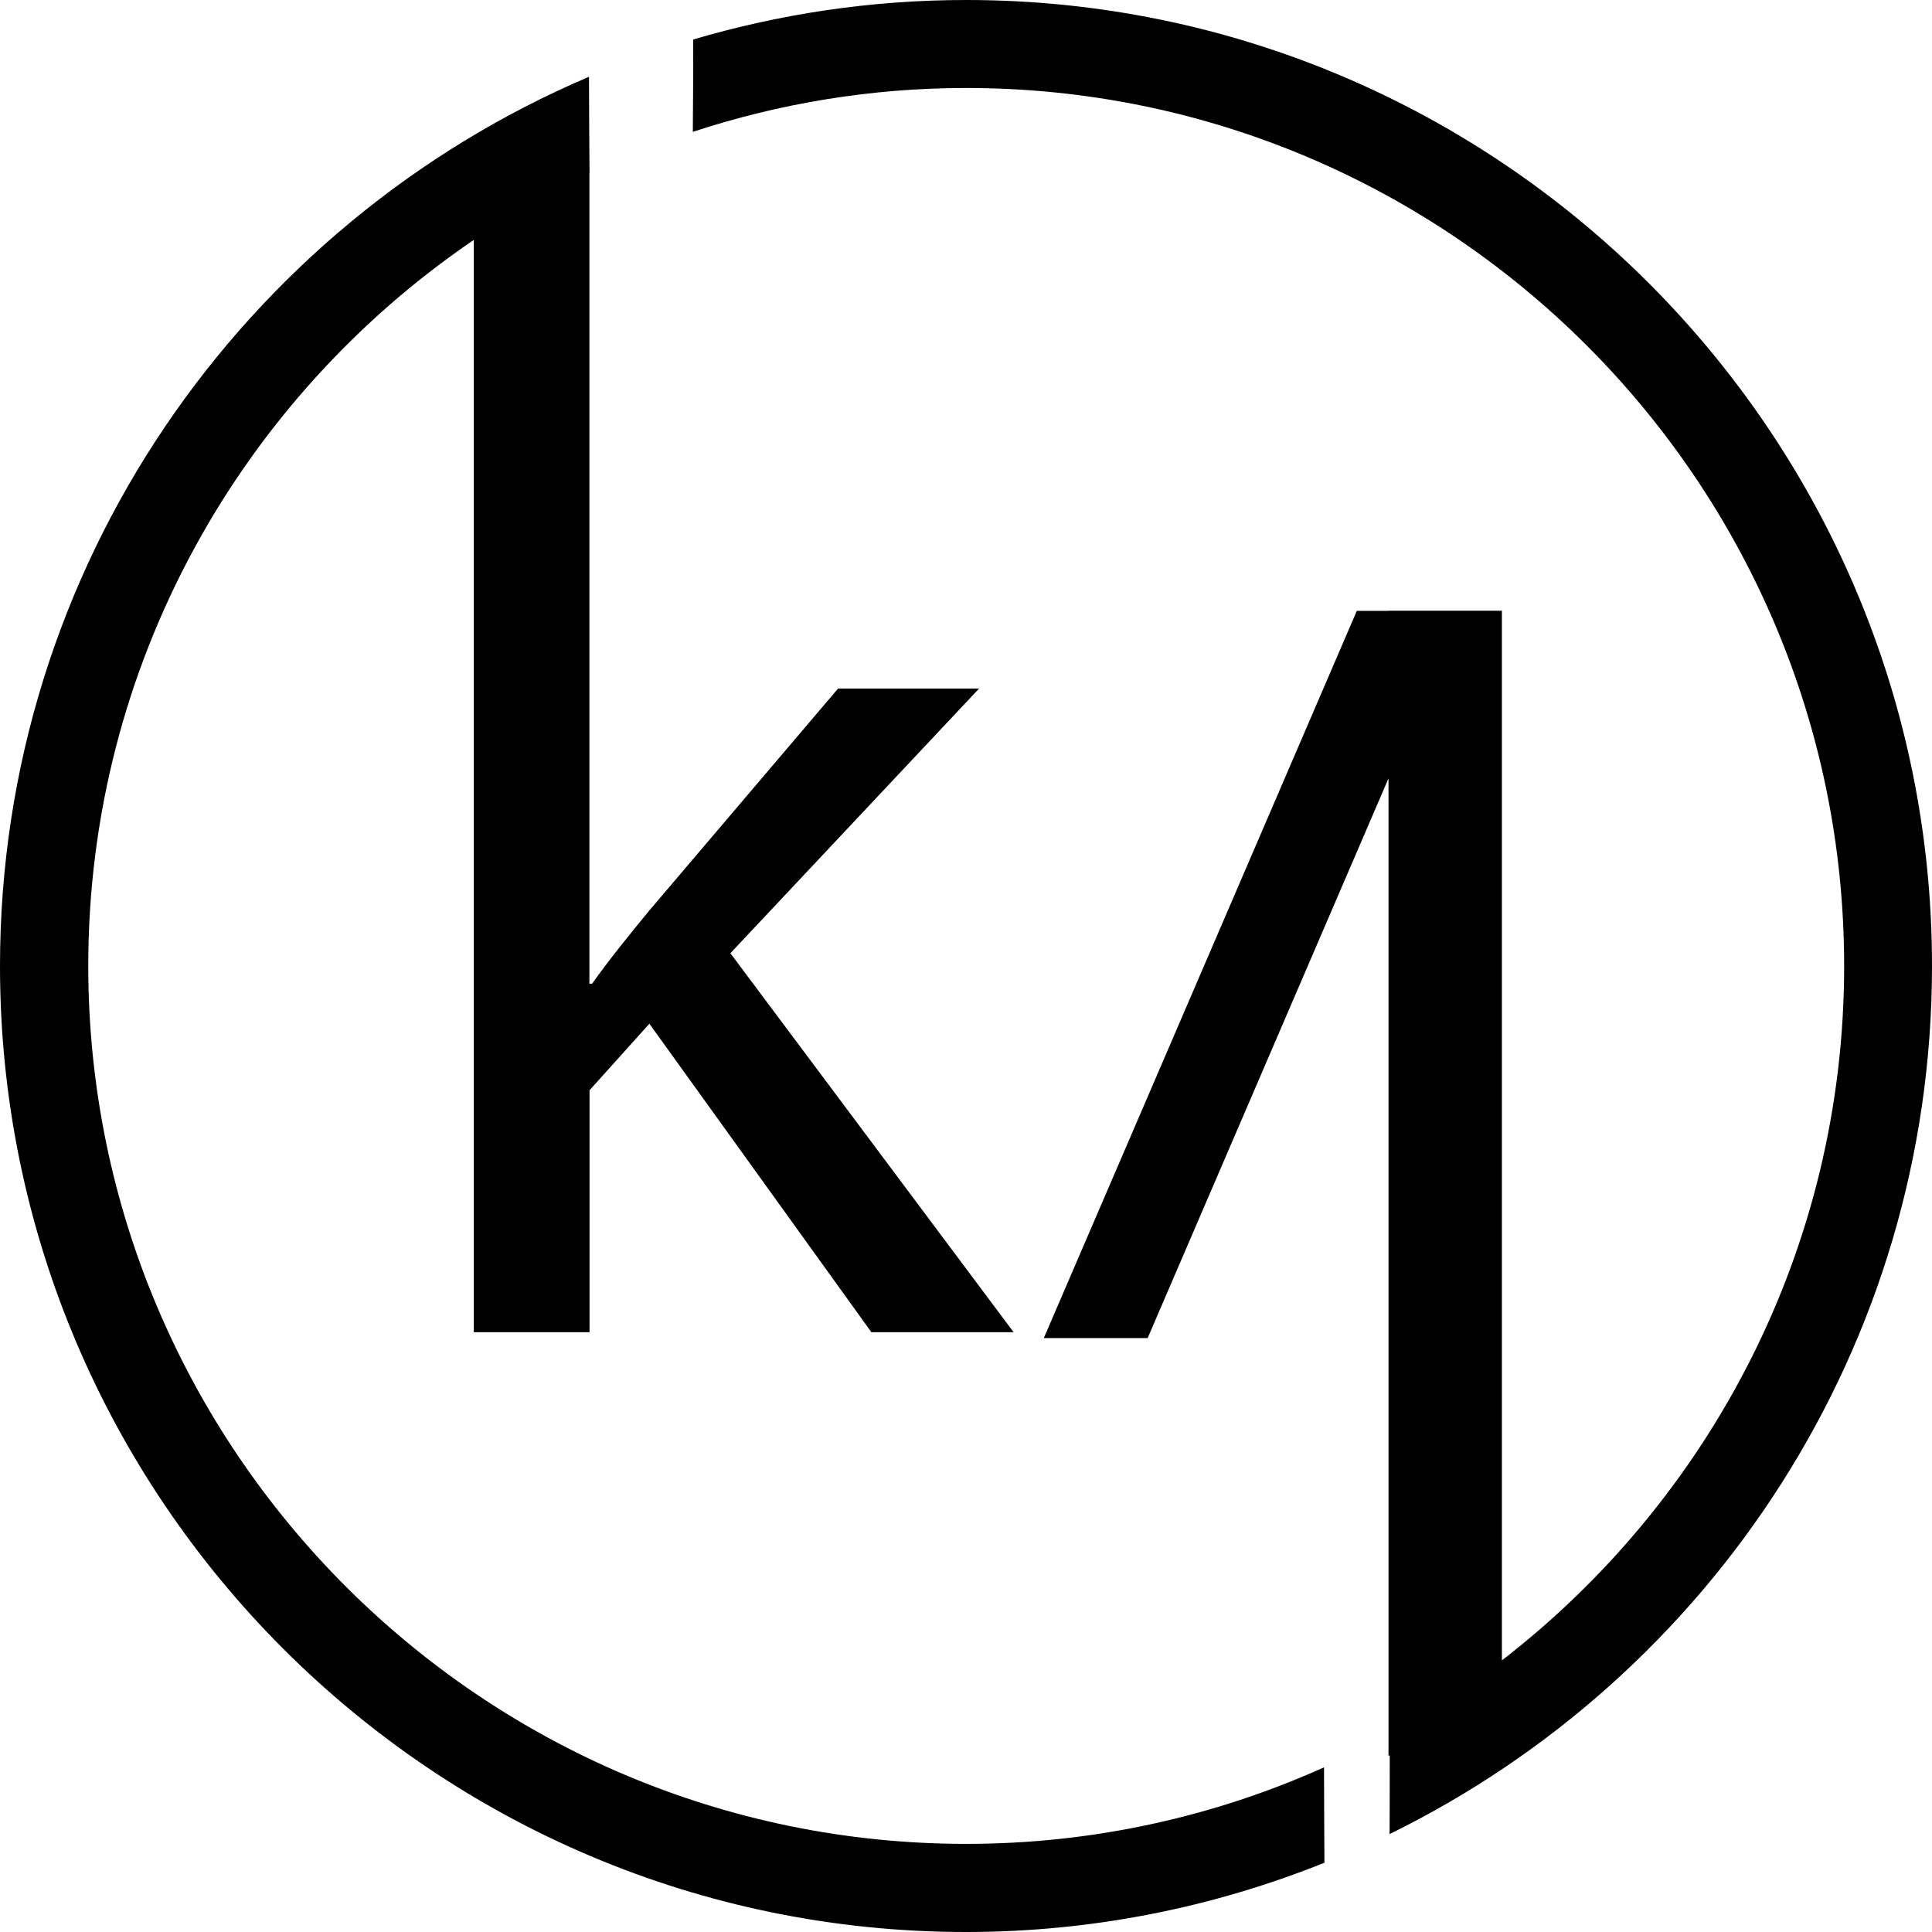
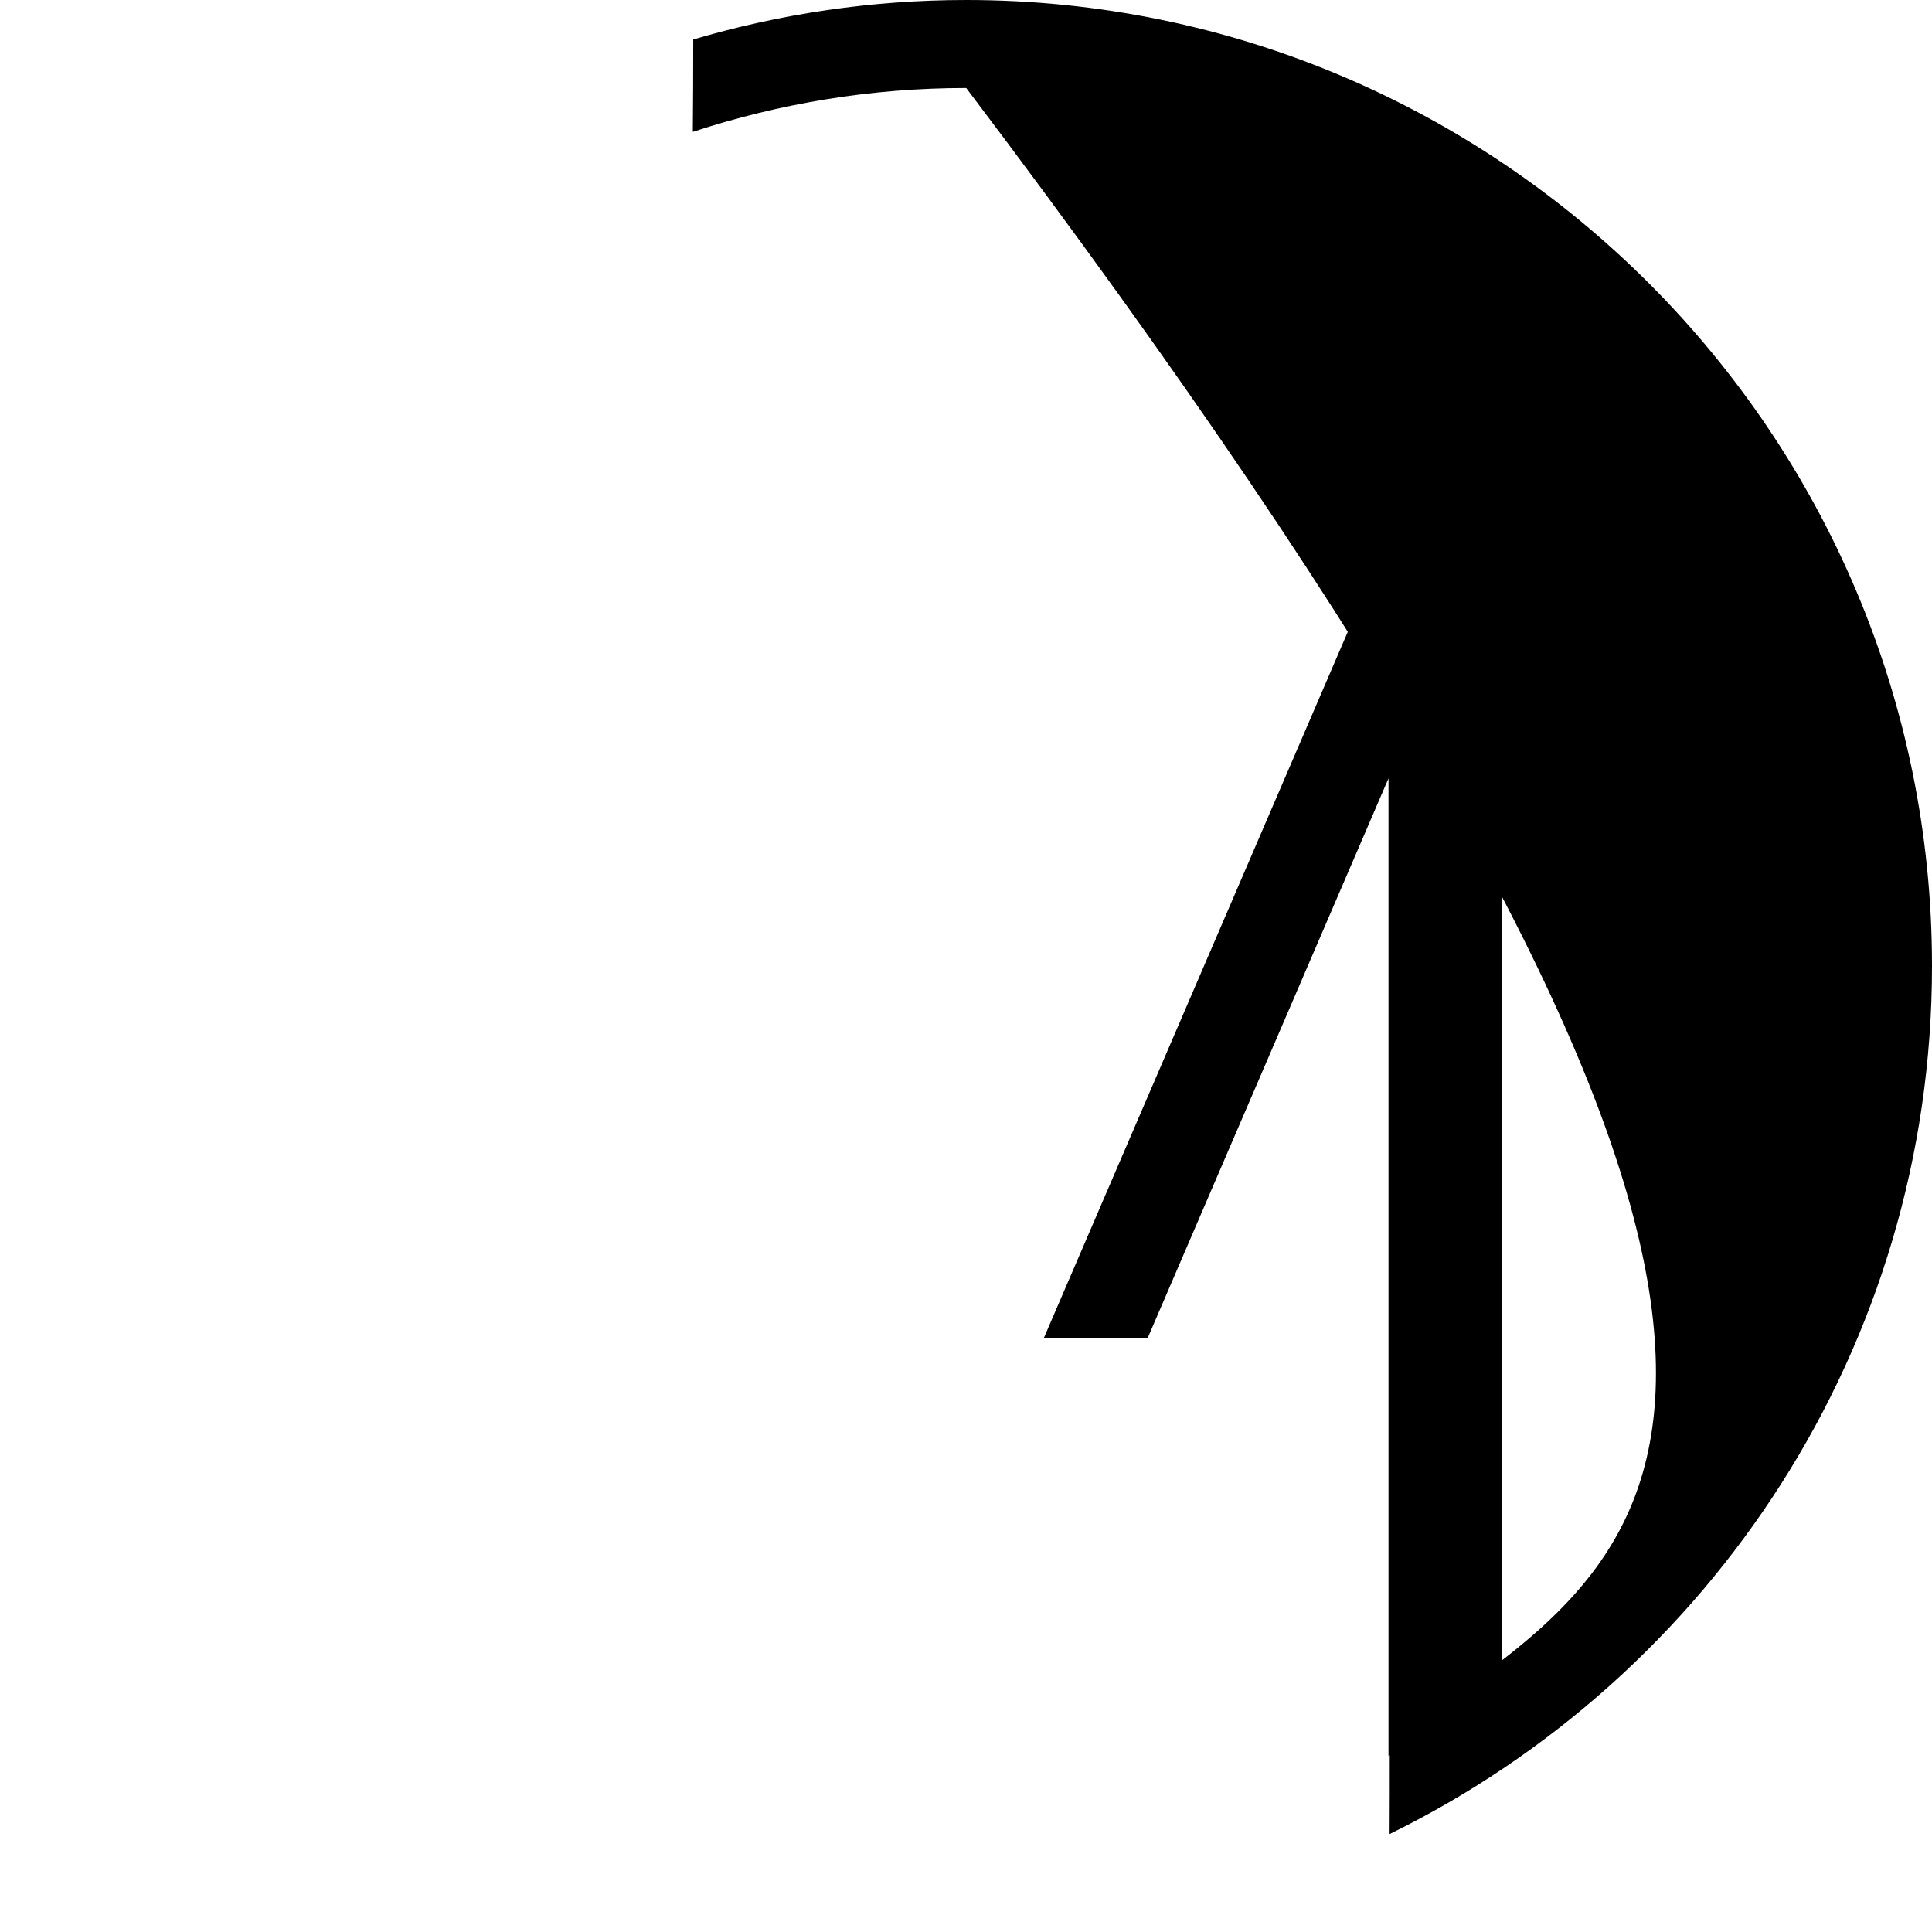
<svg xmlns="http://www.w3.org/2000/svg" width="451" height="451" viewBox="0 0 451 451" fill="none">
-   <path d="M309.14 412.537C283.593 424.018 255.304 430.429 225.548 430.429C112.551 430.429 20.603 338.481 20.603 225.484C20.603 155.064 56.355 92.904 110.605 56.004V310.989H137.619V254.507L151.588 238.975L203.414 310.989H236.615L170.5 222.518L228.546 160.741H195.632L151.556 212.567C147.218 217.83 141.924 224.368 138.225 229.63H137.587V40.44L137.619 40.408C137.555 33.711 137.523 26.057 137.491 17.924C56.77 52.273 0 132.388 0 225.516C0 349.867 101.165 451 225.484 451C255.049 451 283.274 445.227 309.172 434.83C309.14 427.431 309.076 420.032 309.076 412.633V412.537H309.14Z" fill="black" />
-   <path d="M225.548 0C203.414 0 182.045 3.253 161.825 9.217C161.825 16.744 161.793 24.047 161.729 30.777C181.822 24.175 203.254 20.539 225.548 20.539C338.545 20.539 430.492 112.487 430.492 225.484C430.492 291.439 399.11 350.09 350.6 387.597V142.562H324.161V142.594H316.73L243.663 312.361H267.902L324.129 181.695V409.89C324.225 409.826 324.32 409.794 324.416 409.73C324.416 415.918 324.416 422.137 324.384 428.133C399.301 391.424 451 314.402 451 225.516C451.032 101.165 349.899 0 225.548 0Z" fill="black" />
+   <path d="M225.548 0C203.414 0 182.045 3.253 161.825 9.217C161.825 16.744 161.793 24.047 161.729 30.777C181.822 24.175 203.254 20.539 225.548 20.539C430.492 291.439 399.11 350.09 350.6 387.597V142.562H324.161V142.594H316.73L243.663 312.361H267.902L324.129 181.695V409.89C324.225 409.826 324.32 409.794 324.416 409.73C324.416 415.918 324.416 422.137 324.384 428.133C399.301 391.424 451 314.402 451 225.516C451.032 101.165 349.899 0 225.548 0Z" fill="black" />
</svg>